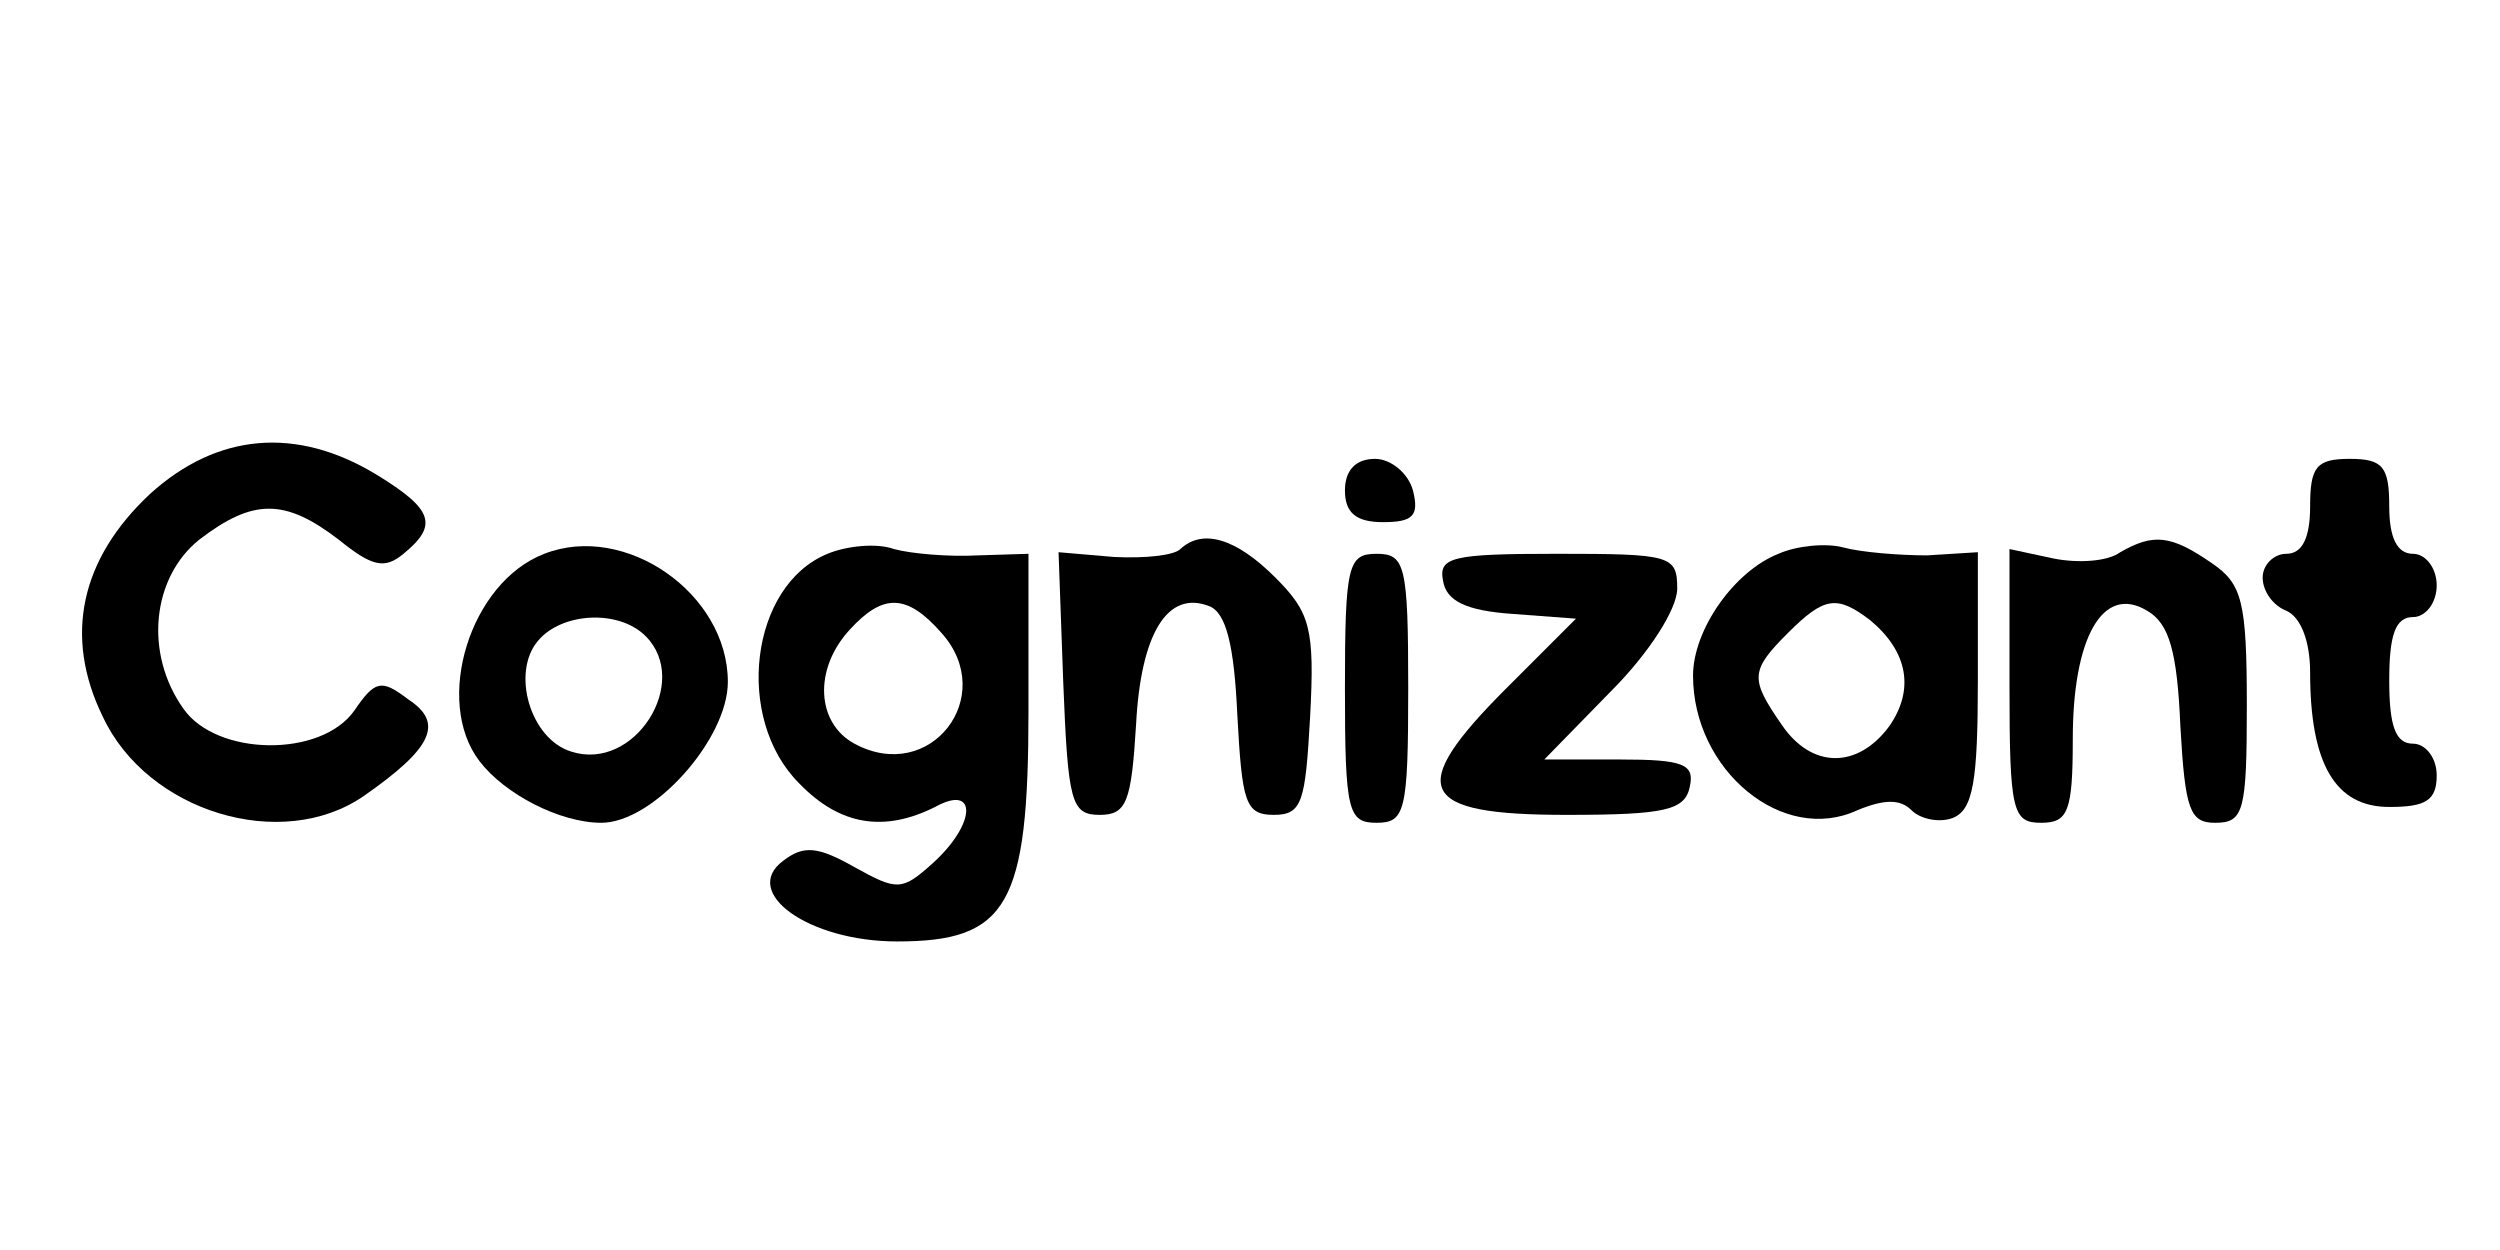
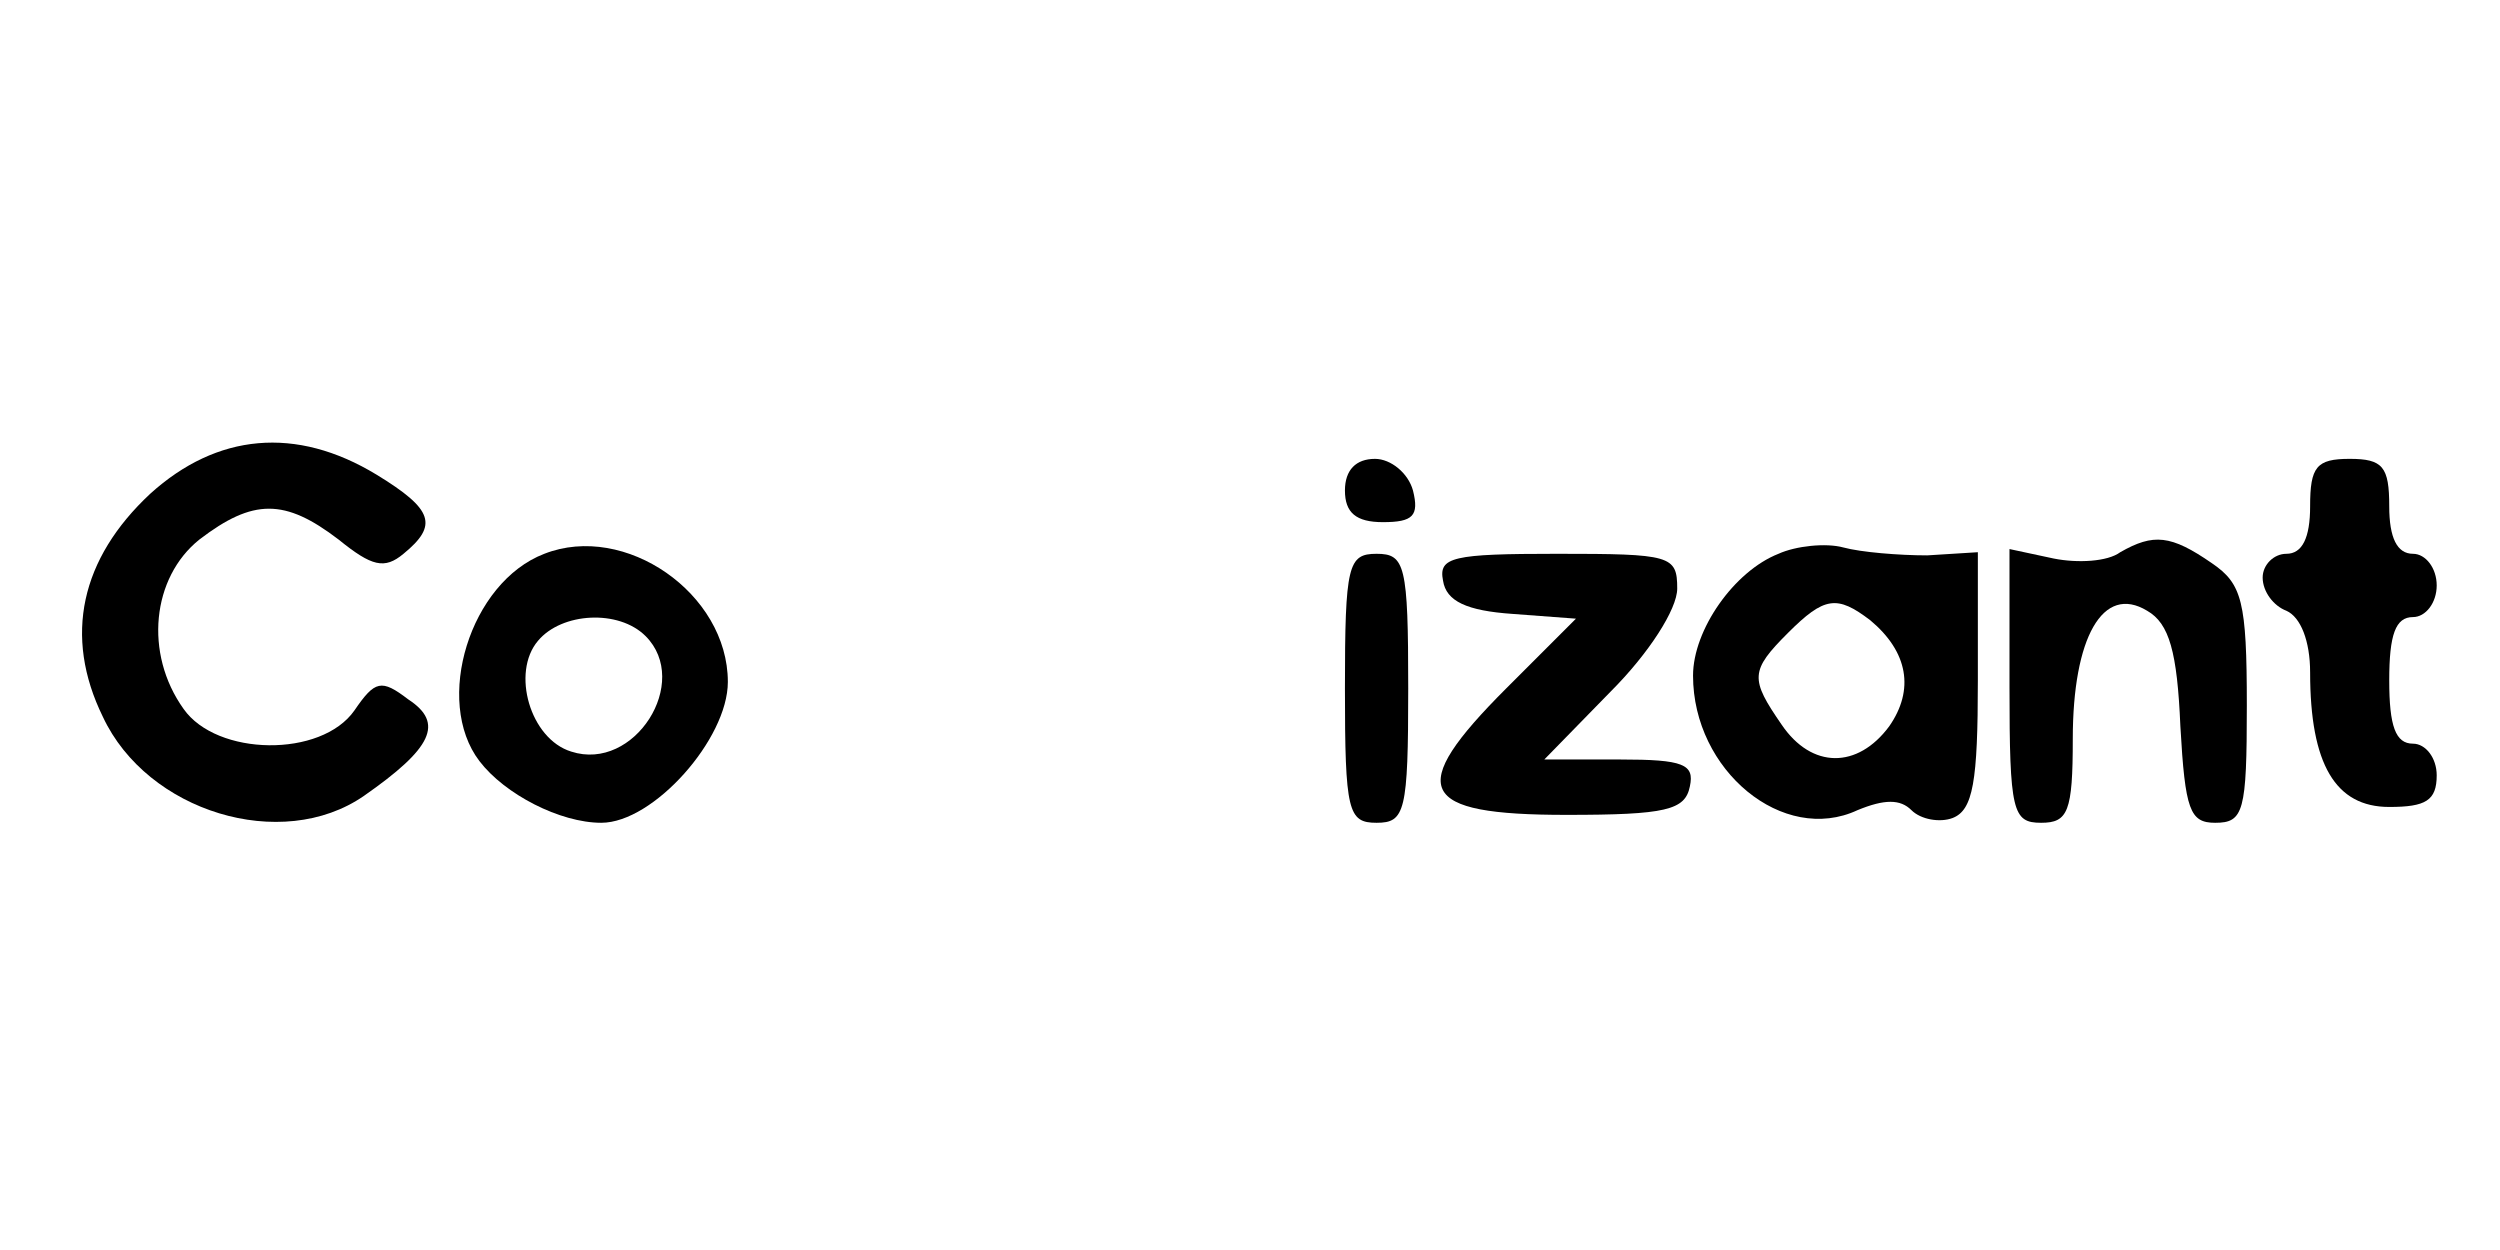
<svg xmlns="http://www.w3.org/2000/svg" version="1.0" width="158pt" height="79pt" viewBox="0 0 158 79" preserveAspectRatio="xMidYMid meet">
  <g transform="translate(0,79) scale(0.1,-0.1)" fill="#000000" stroke="none">
    <path d="M95 478 c-44 -41 -55 -90 -30 -141 28 -60 113 -86 165 -50 43 30 51 46 28 61 -17 13 -21 12 -34 -7 -21 -30 -87 -29 -108 1 -25 35 -20 83 10 107 34 26 54 26 88 0 21 -17 29 -19 41 -9 22 18 19 28 -17 50 -51 31 -101 26 -143 -12z" />
    <path d="M850 480 c0 -14 7 -20 24 -20 19 0 23 4 19 20 -3 11 -14 20 -24 20 -12 0 -19 -7 -19 -20z" />
    <path d="M1460 470 c0 -20 -5 -30 -15 -30 -8 0 -15 -7 -15 -15 0 -9 7 -18 15 -21 9 -4 15 -19 15 -39 0 -58 16 -85 50 -85 23 0 30 4 30 20 0 11 -7 20 -15 20 -11 0 -15 11 -15 40 0 29 4 40 15 40 8 0 15 9 15 20 0 11 -7 20 -15 20 -10 0 -15 10 -15 30 0 25 -4 30 -25 30 -21 0 -25 -5 -25 -30z" />
    <path d="M344 440 c-47 -18 -70 -93 -41 -131 16 -21 51 -39 77 -39 33 0 80 53 80 89 0 56 -65 101 -116 81z m64 -52 c29 -29 -7 -86 -47 -73 -26 8 -38 50 -21 70 15 18 51 20 68 3z" />
-     <path d="M523 440 c-49 -20 -59 -104 -18 -145 26 -27 54 -31 86 -15 27 15 26 -11 -2 -36 -19 -17 -22 -17 -49 -2 -23 13 -32 14 -45 4 -27 -20 16 -51 72 -51 70 0 83 23 83 146 l0 99 -32 -1 c-18 -1 -42 1 -53 4 -11 4 -30 2 -42 -3z m72 -50 c36 -40 -7 -96 -55 -70 -24 13 -26 47 -3 72 21 23 36 23 58 -2z" />
-     <path d="M746 443 c-4 -4 -22 -6 -42 -5 l-35 3 3 -83 c3 -75 5 -83 23 -83 17 0 20 8 23 57 3 58 20 85 46 75 11 -4 16 -25 18 -69 3 -55 5 -63 23 -63 18 0 20 8 23 62 3 56 0 66 -22 88 -25 25 -46 31 -60 18z" />
    <path d="M1124 440 c-28 -11 -54 -48 -54 -77 0 -60 57 -107 104 -85 17 7 27 7 34 0 6 -6 18 -8 26 -5 13 5 16 23 16 87 l0 81 -32 -2 c-18 0 -42 2 -53 5 -11 3 -30 1 -41 -4z m58 -42 c24 -20 28 -44 12 -67 -20 -27 -49 -27 -68 1 -20 29 -20 34 4 58 23 23 31 24 52 8z" />
    <path d="M1340 441 c-8 -6 -27 -7 -42 -4 l-28 6 0 -87 c0 -79 2 -86 20 -86 17 0 20 7 20 53 0 64 19 98 47 81 14 -8 19 -26 21 -73 3 -53 6 -61 22 -61 18 0 20 7 20 74 0 66 -3 77 -22 90 -26 18 -37 19 -58 7z" />
    <path d="M850 355 c0 -78 2 -85 20 -85 18 0 20 7 20 85 0 78 -2 85 -20 85 -18 0 -20 -7 -20 -85z" />
    <path d="M912 423 c2 -13 15 -19 44 -21 l40 -3 -44 -44 c-64 -64 -56 -80 38 -80 63 0 75 3 78 18 3 14 -4 17 -44 17 l-48 0 42 43 c24 24 42 52 42 65 0 21 -4 22 -76 22 -66 0 -75 -2 -72 -17z" />
  </g>
</svg>